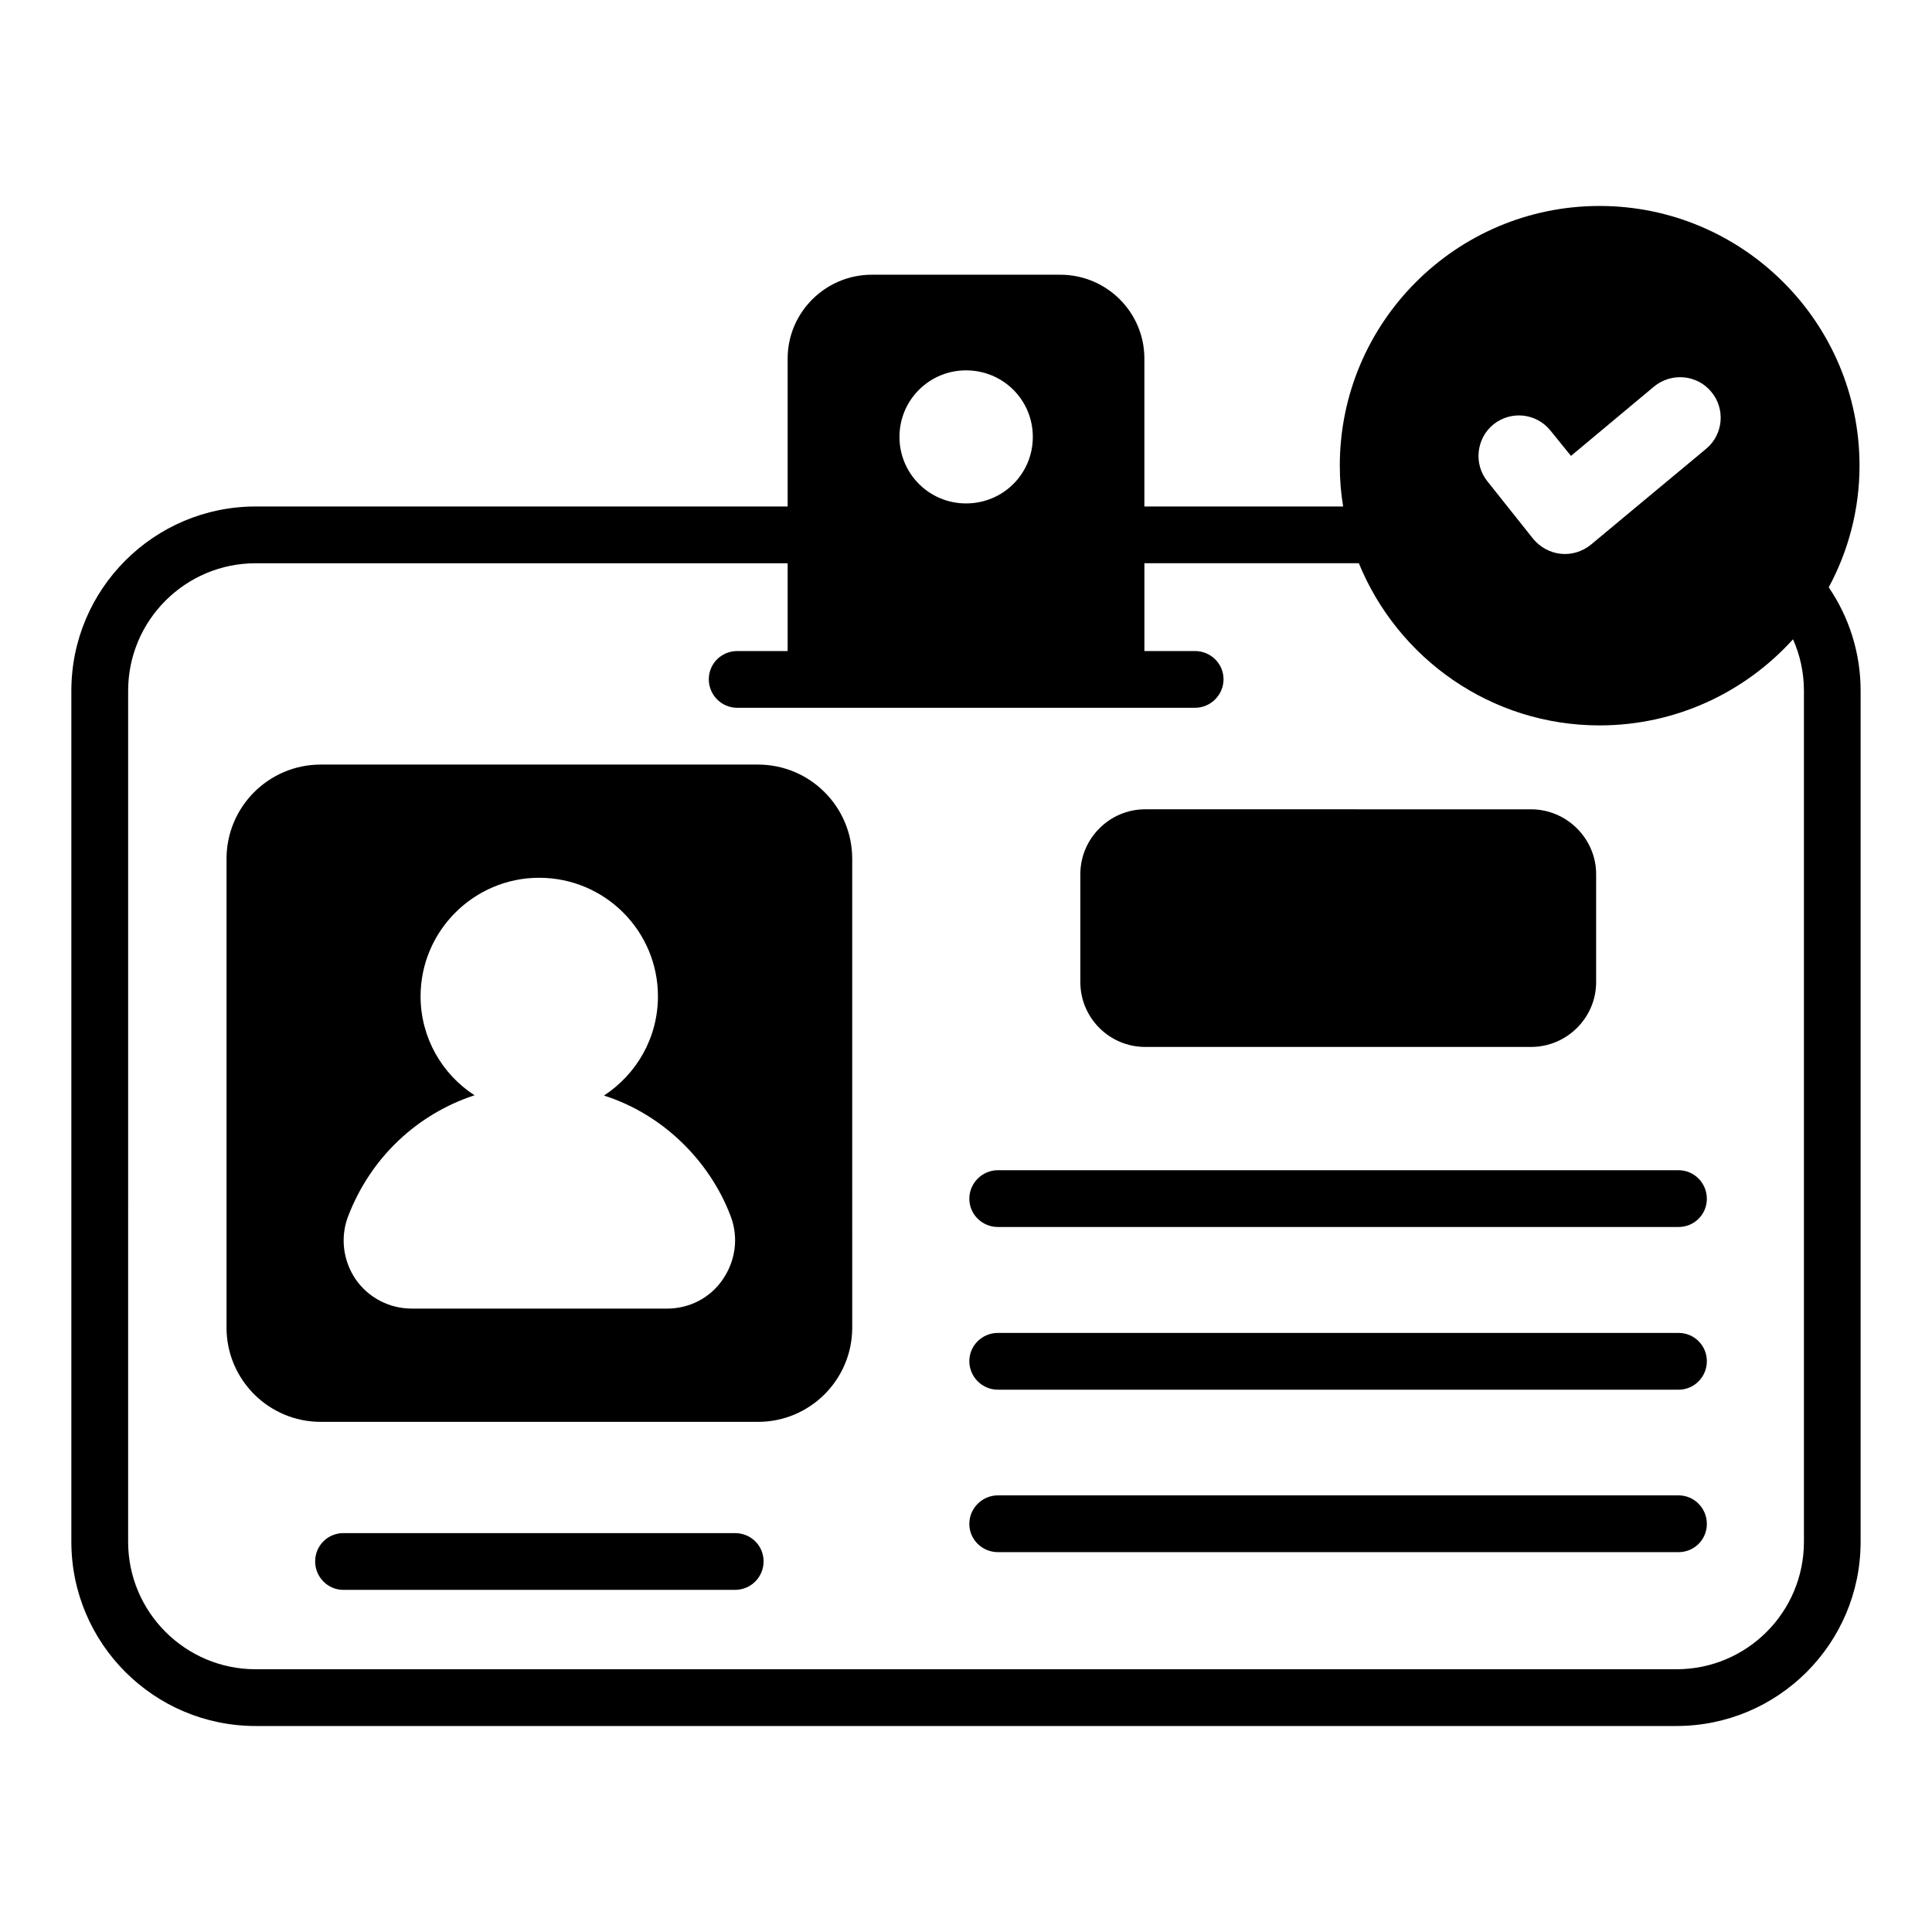
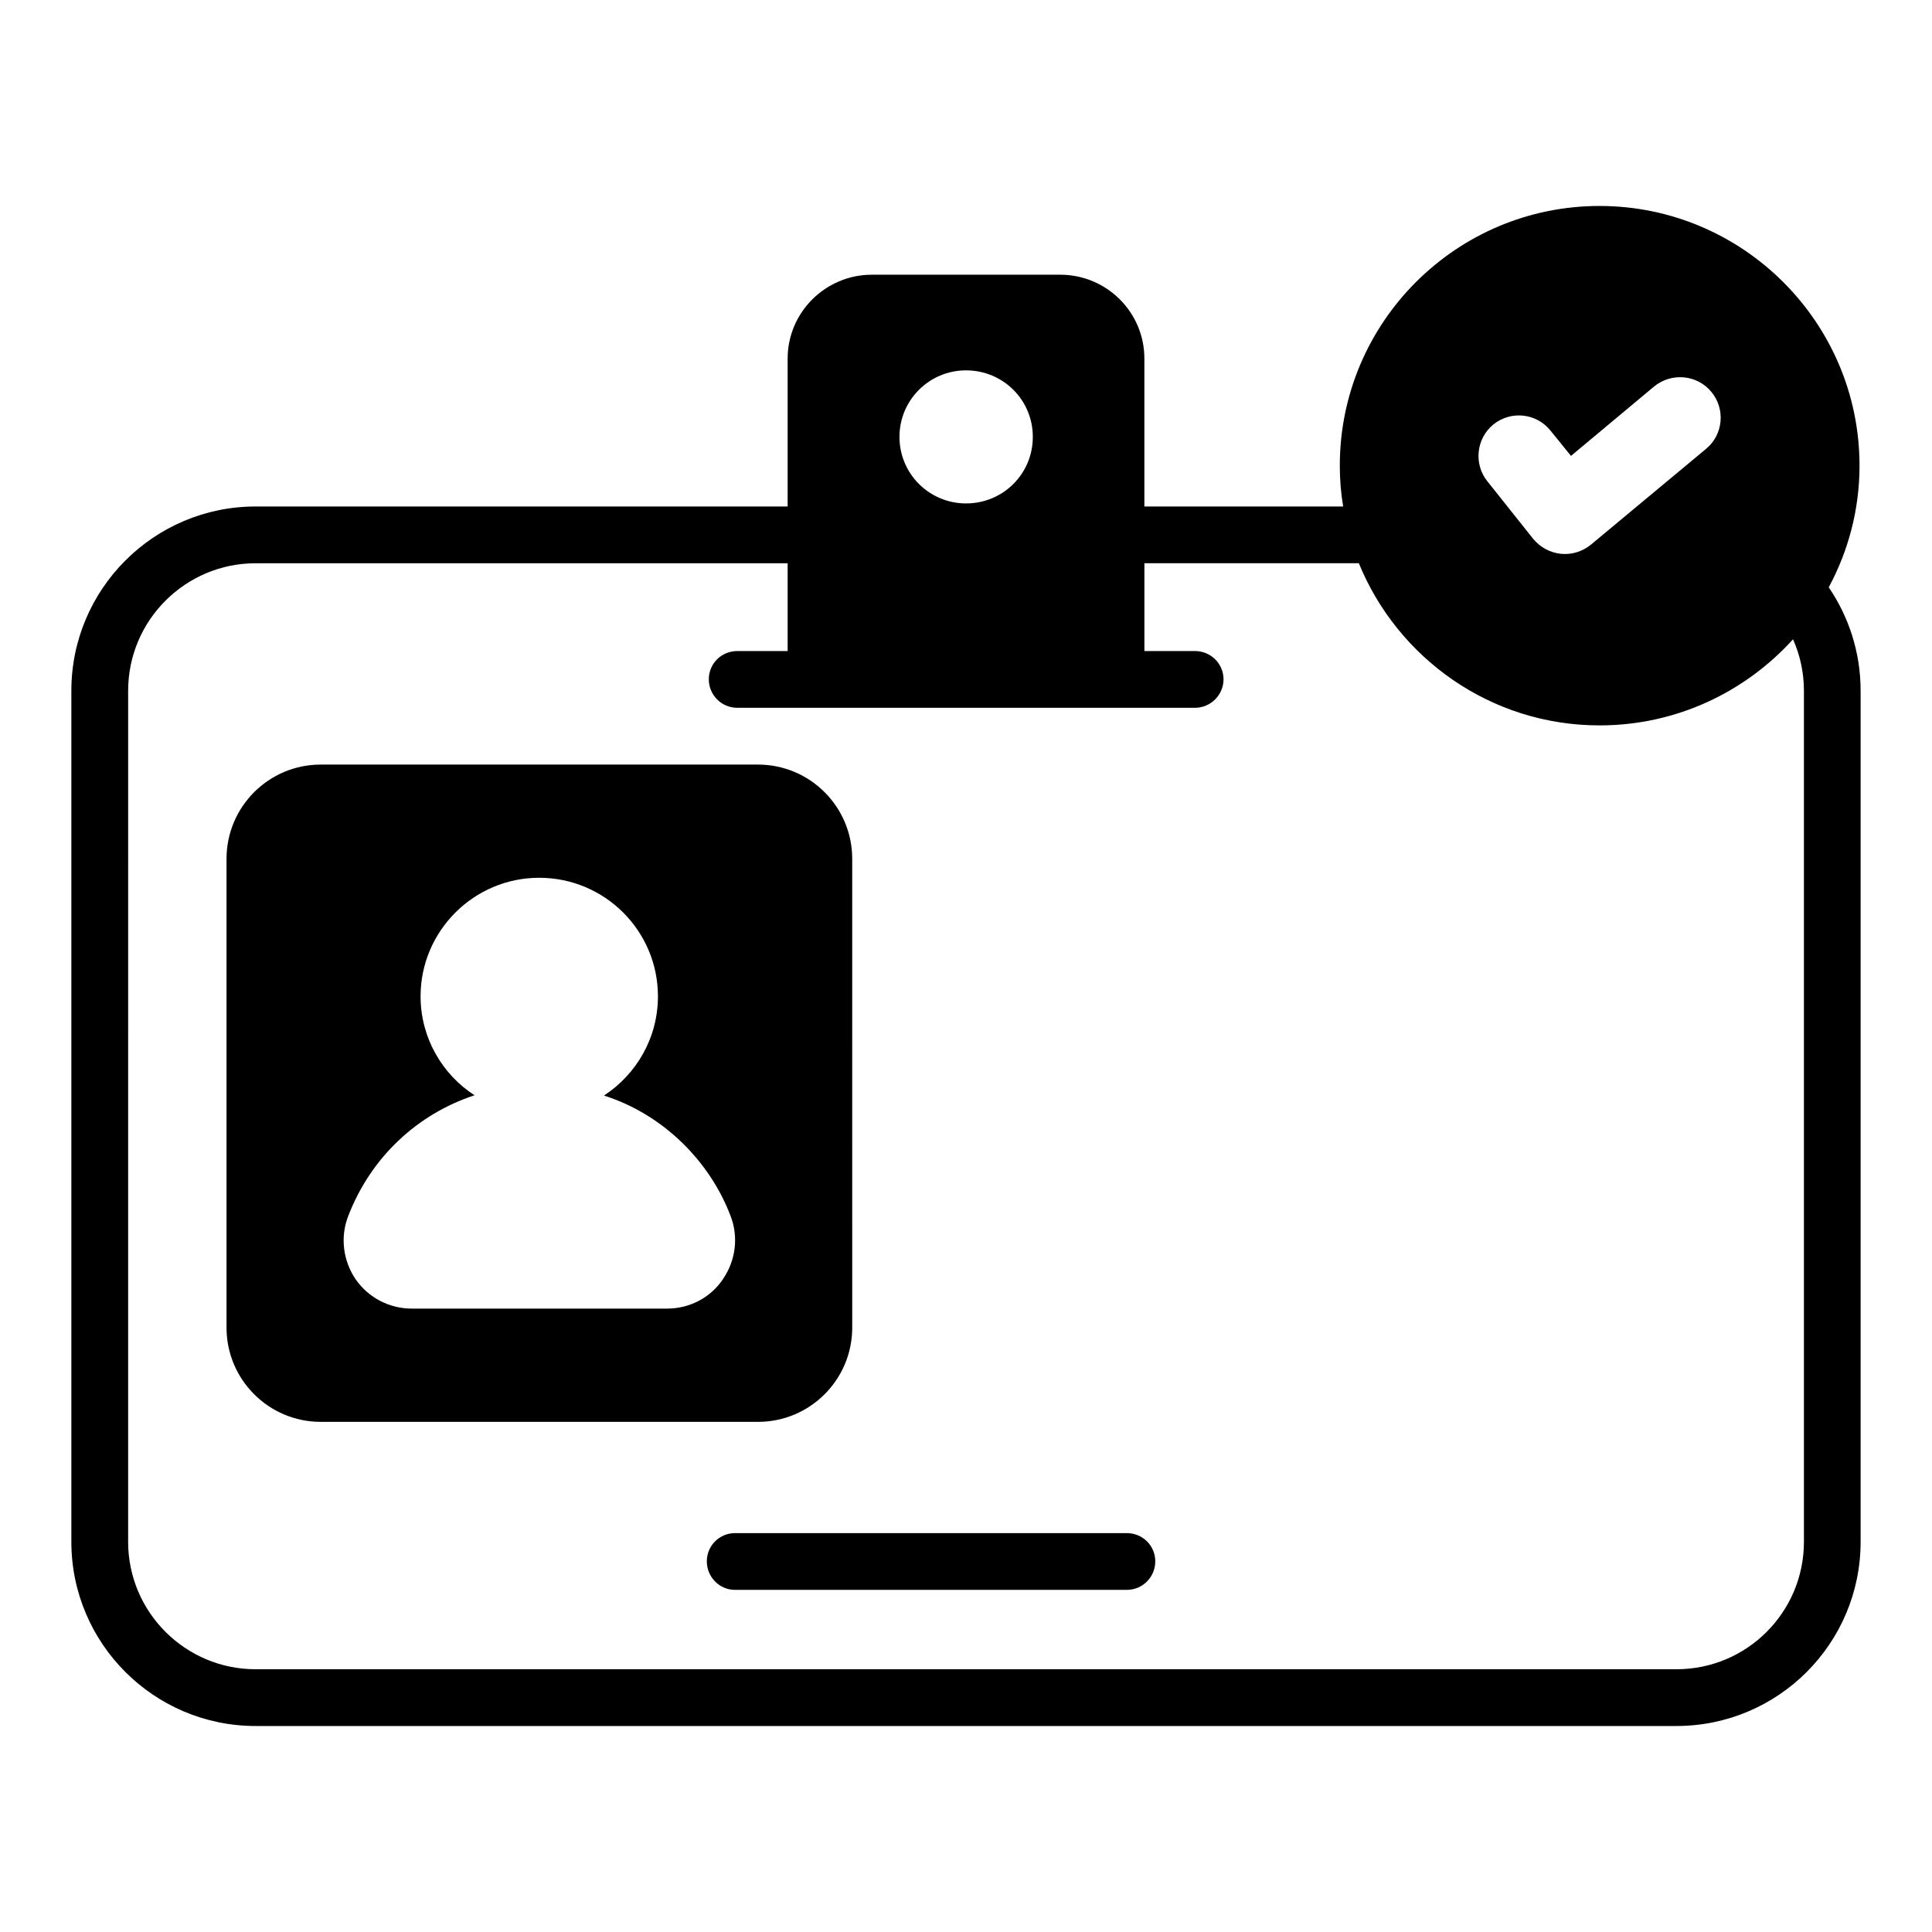
<svg xmlns="http://www.w3.org/2000/svg" fill="#000000" width="800px" height="800px" version="1.1" viewBox="144 144 512 512">
  <g>
    <path d="m628.64 299.64c5.188-9.633 8.152-20.598 8.152-32.23 0-38.008-30.973-68.828-68.902-68.828-37.934 0-68.828 30.82-68.828 68.828 0 3.703 0.297 7.336 0.891 10.816h-52.68v-39.195c0-12.297-10.004-22.227-22.301-22.227h-49.938c-12.223 0-22.301 9.93-22.301 22.227v39.195h-141c-26.891 0-48.824 21.859-48.824 48.828v225.53c0 26.969 21.93 48.824 48.824 48.824h376.52c26.969 0 48.828-21.855 48.828-48.824v-225.53c0-10.152-3.113-19.562-8.449-27.414zm-228.64-57.492c9.852 0 17.707 7.852 17.707 17.633 0 9.777-7.856 17.633-17.707 17.633-9.707 0-17.633-7.852-17.633-17.633-0.004-9.781 7.926-17.633 17.633-17.633zm188.26 344.22h-376.52c-18.598 0-33.785-15.113-33.785-33.785l0.004-225.53c0-18.672 15.188-33.785 33.785-33.785h140.99v23.266h-13.336c-4.223 0-7.559 3.336-7.559 7.484 0.004 4.144 3.34 7.555 7.559 7.555h121.29c4.148 0 7.559-3.41 7.559-7.559 0-4.148-3.406-7.484-7.559-7.484h-13.41v-23.266h56.828c10.301 25.191 34.973 42.973 63.793 42.973 20.301 0 38.602-8.816 51.27-22.82 1.852 4.148 2.891 8.816 2.891 13.633v225.53c0 18.676-15.117 33.789-33.789 33.789zm-50.082-314.81c-3.707-4.594-2.965-11.406 1.629-15.113 4.668-3.703 11.41-2.965 15.113 1.703l5.41 6.668 22.004-18.375c4.594-3.777 11.41-3.188 15.188 1.406 3.777 4.519 3.184 11.336-1.406 15.113-61.871 51.473 3.887-3.234-30.453 25.34-4.879 3.977-11.551 3.062-15.336-1.48-0.59-0.742-12.742-16.008-12.148-15.262z" />
    <path d="m344.88 346.62h-115.88c-13.781 0-24.969 11.188-24.969 24.969v124.25c0 13.781 11.188 24.969 24.969 24.969h115.88c13.781 0 24.969-11.188 24.969-24.969l-0.004-124.25c0-13.781-11.188-24.969-24.969-24.969zm-9.262 136.32c-3.336 5.039-8.965 7.852-14.816 7.852h-67.645c-6 0-11.559-2.891-14.965-7.852-3.332-4.965-4.074-11.262-1.852-16.82 6-15.484 18.301-26.895 33.414-31.859-8.594-5.559-14.297-15.262-14.297-26.227 0-17.336 14.152-31.414 31.414-31.414 17.41 0 31.488 14.078 31.488 31.414 0 11.039-5.703 20.672-14.301 26.301 15.723 4.996 28.074 17.441 33.562 31.934 2.144 5.559 1.332 11.781-2.004 16.672z" />
-     <path d="m338.8 550.29h-103.8c-4.148 0-7.484 3.336-7.484 7.484 0 4.148 3.332 7.559 7.484 7.559h103.8c4.223 0 7.559-3.41 7.559-7.559 0-4.148-3.336-7.484-7.559-7.484z" />
-     <path d="m447.49 421.45h102.24c9.484 0 17.262-7.707 17.262-17.188v-28.598c0-9.41-7.781-17.188-17.262-17.188l-102.24-0.004c-9.484 0-17.188 7.781-17.188 17.188v28.598c0 9.484 7.703 17.191 17.188 17.191z" />
-     <path d="m588.85 454.12h-180.41c-4.148 0-7.559 3.41-7.559 7.559 0 4.148 3.406 7.484 7.559 7.484h180.41c4.148 0 7.484-3.336 7.484-7.484-0.004-4.152-3.34-7.559-7.488-7.559z" />
-     <path d="m588.85 497.24h-180.41c-4.148 0-7.559 3.336-7.559 7.484 0 4.148 3.406 7.559 7.559 7.559h180.41c4.148 0 7.484-3.406 7.484-7.559-0.004-4.152-3.34-7.484-7.488-7.484z" />
-     <path d="m588.85 540.29h-180.41c-4.148 0-7.559 3.41-7.559 7.559 0 4.148 3.406 7.484 7.559 7.484h180.41c4.148 0 7.484-3.332 7.484-7.484-0.004-4.152-3.34-7.559-7.488-7.559z" />
+     <path d="m338.8 550.29c-4.148 0-7.484 3.336-7.484 7.484 0 4.148 3.332 7.559 7.484 7.559h103.8c4.223 0 7.559-3.41 7.559-7.559 0-4.148-3.336-7.484-7.559-7.484z" />
  </g>
</svg>